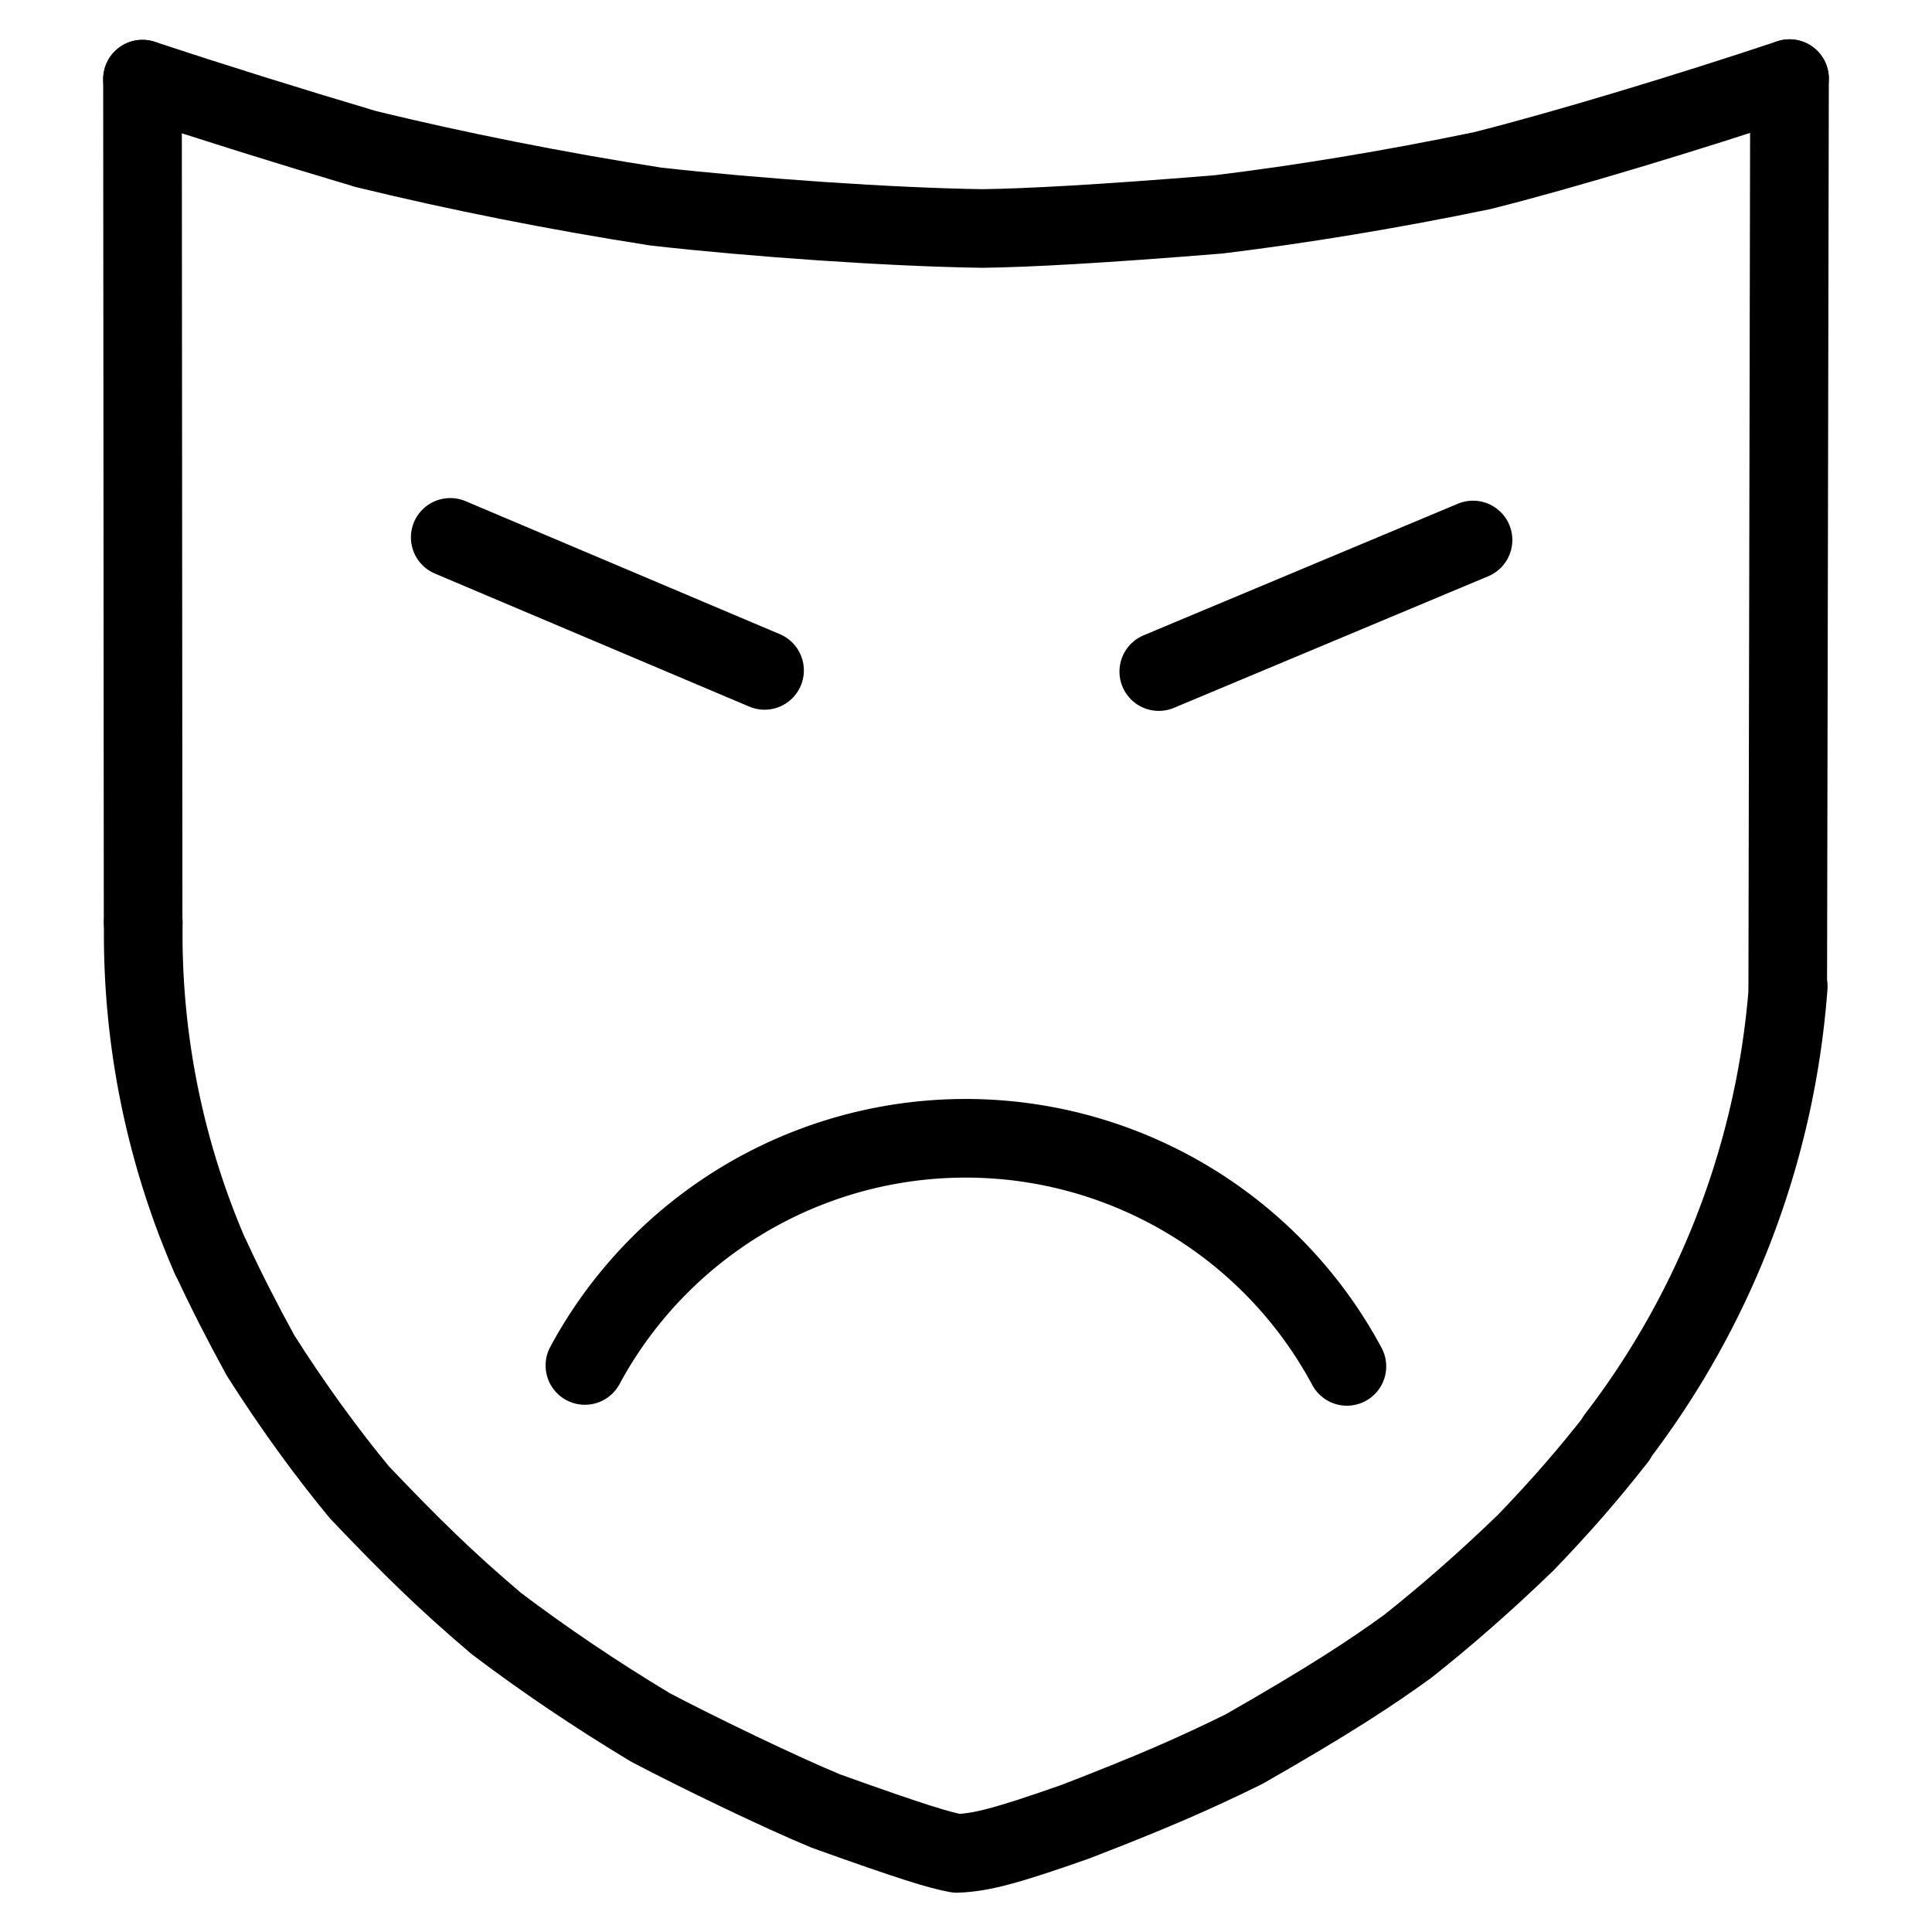
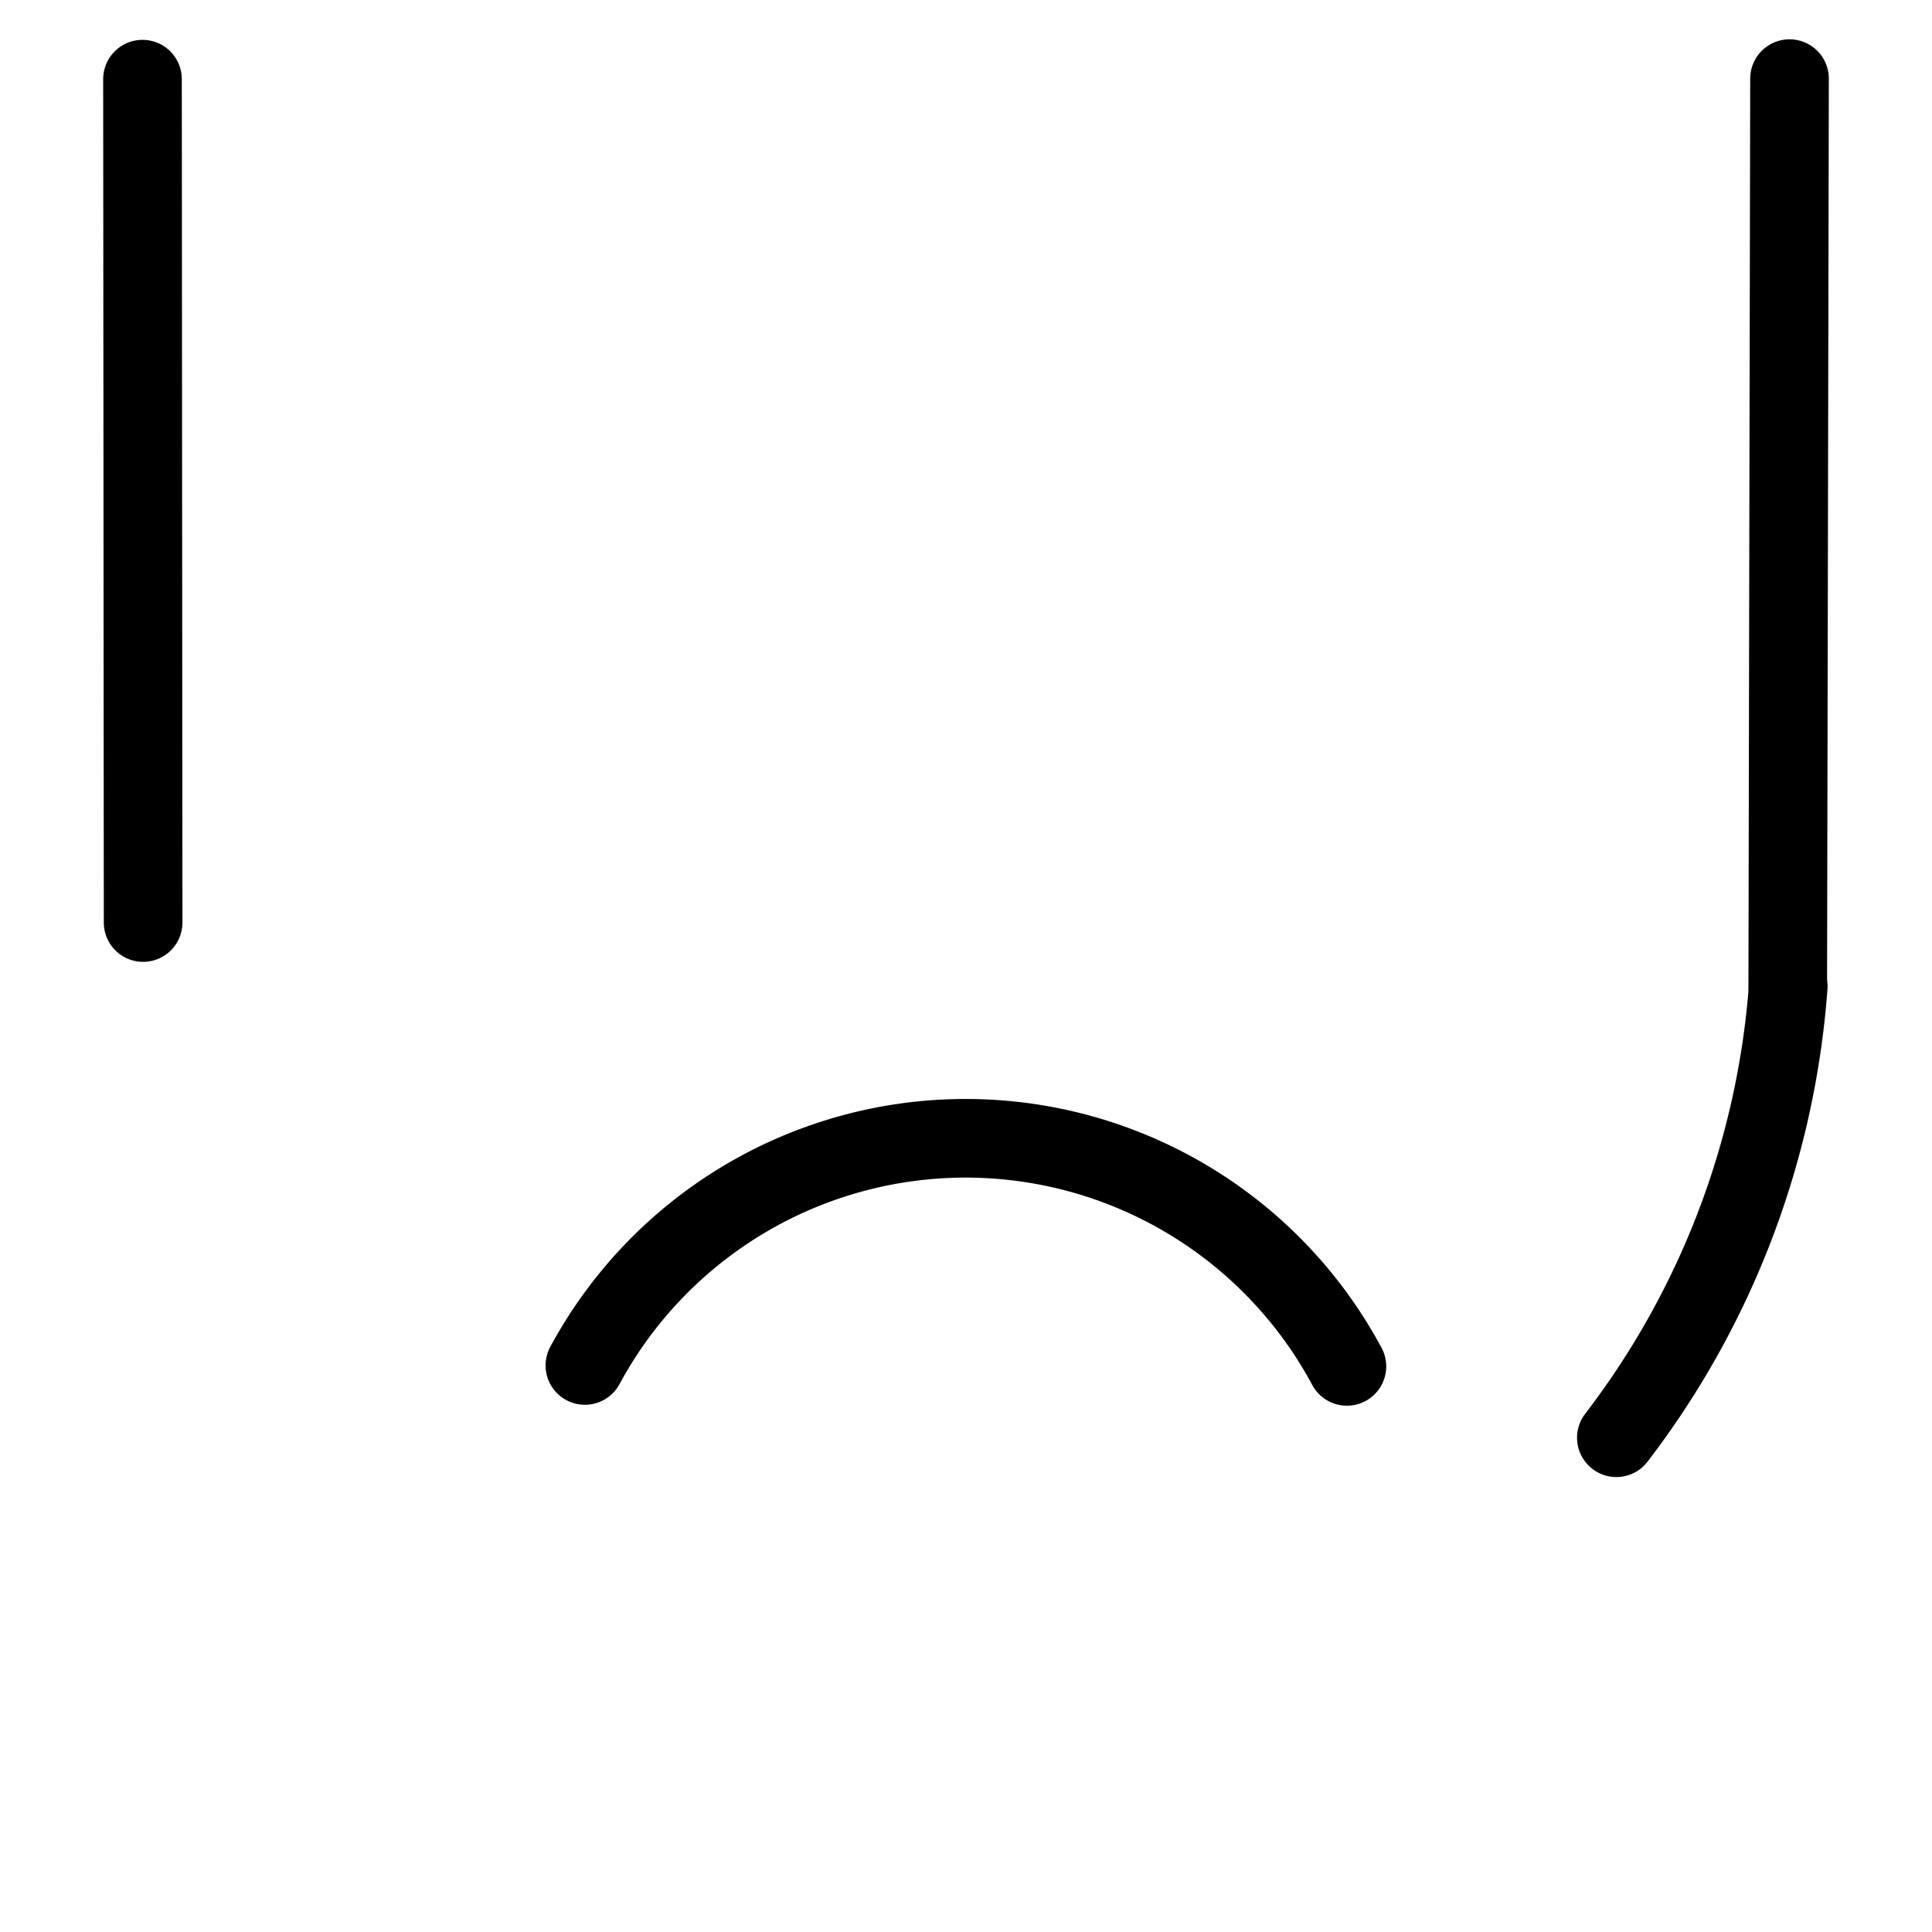
<svg xmlns="http://www.w3.org/2000/svg" width="1024" height="1024" viewBox="-4.335 -41 1032.67 1105.776" class="colorable-icon reset-top-left-margin" data-export-recolorable-svg="true" fill="rgb(0, 0, 0)" stroke="none">
  <g fill="none" stroke="rgb(0, 0, 0)" stroke-width="45" stroke-linecap="round" stroke-linejoin="round">
-     <path d="M 983.335,4.0 C 926.699,22.934 853.916,45.034 807.251,56.708 C 755.182,67.505 703.294,76.024 656.529,81.699 C 589.034,87.195 547.509,89.417 521.447,89.773 C 469.55,89.045 391.642,83.665 334.539,77.23 C 277.334,68.326 220.192,56.92 168.459,44.287 Q 100.83,24.166 40.665,4.298" data-line="nan" stroke-width="45.0" fill="none" stroke="rgb(0, 0, 0)" />
-     <path d="M 884.512,782.095 C 868.083,803.042 852.77,820.708 832.41,841.858 C 808.819,864.688 785.983,884.533 764.807,901.29 C 743.763,916.532 720.497,931.887 671.099,960.137 C 641.756,974.559 618.183,984.8 574.678,1001.613 C 534.412,1015.797 520.49,1019.268 506.734,1019.776 C 497.129,1017.993 482.773,1013.833 431.914,995.593 C 406.351,985.078 358.234,961.844 331.368,947.68 C 300.107,928.885 270.216,908.664 243.284,888.299 C 214.371,863.769 194.823,844.654 164.854,813.168 C 145.991,790.378 126.333,763.35 108.193,734.734 Q 91.873,704.918 79.892,678.951" data-line="nan" stroke-width="45.0" fill="none" stroke="rgb(0, 0, 0)" />
    <path d="M 983.335,4.0 L 982.324,523.765" data-line="1.0" stroke-width="45.0" fill="none" stroke="rgb(0, 0, 0)" />
-     <path d="M 216.8,266.557 L 396.702,342.698" data-line="6.0" stroke-width="45.0" fill="none" stroke="rgb(0, 0, 0)" />
-     <path d="M 622.333,343.377 L 802.2,268.065" data-line="7.0" stroke-width="45.0" fill="none" stroke="rgb(0, 0, 0)" />
    <path d="M 293.878,740.518 A 247.639,247.639 0 0,1 730.009,741.046" data-line="8.0" stroke-width="45.0" fill="none" stroke="rgb(0, 0, 0)" />
    <path d="M 982.594,523.785 A 482.582,482.582 0 0,1 884.23,781.878" data-line="9.0" stroke-width="45.0" fill="none" stroke="rgb(0, 0, 0)" />
-     <path d="M 79.774,679.003 A 462.749,462.749 0 0,1 41.133,487.013" data-line="11.0" stroke-width="45.0" fill="none" stroke="rgb(0, 0, 0)" />
    <path d="M 41.026,487.011 L 40.665,4.298" data-line="12.0" stroke-width="45.0" fill="none" stroke="rgb(0, 0, 0)" />
  </g>
</svg>